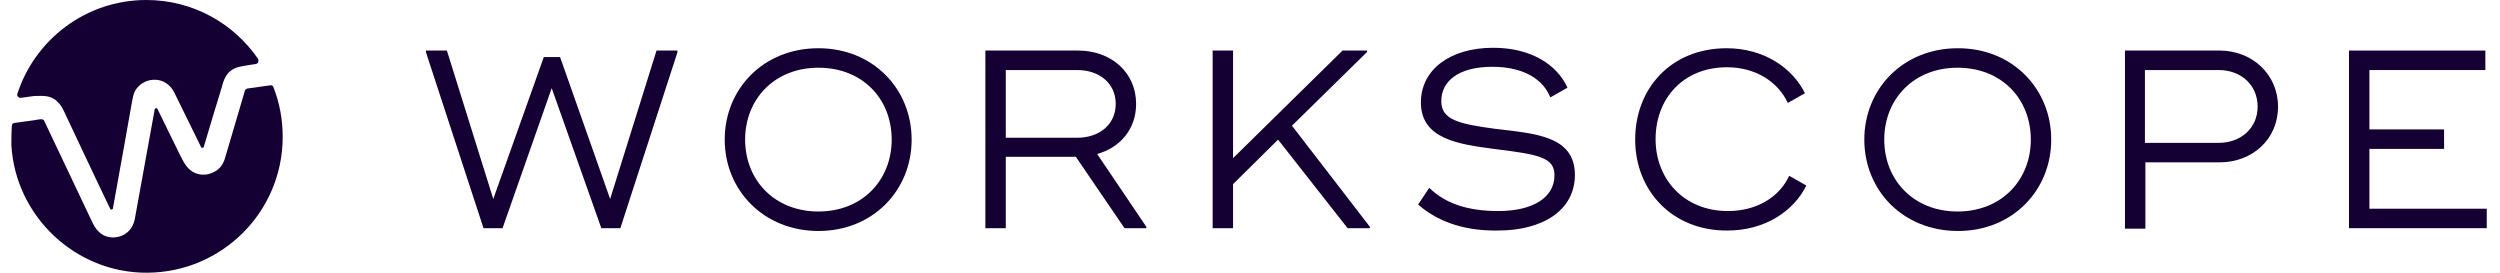
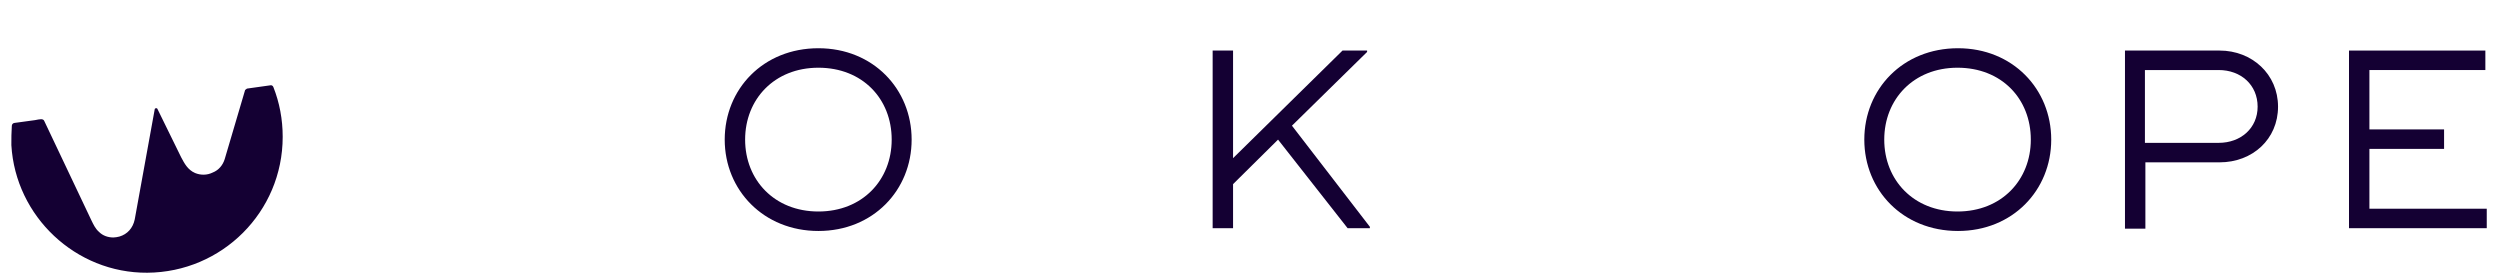
<svg xmlns="http://www.w3.org/2000/svg" width="220" height="24" viewBox="0 0 220 24" fill="none">
-   <path d="M37.489 4.612V4.449H39.326L43.408 17.51L47.856 5.02H49.285L53.693 17.51L57.775 4.449H59.611V4.612L54.591 20.081H52.918L48.55 7.755L44.224 20.081H42.55L37.489 4.612Z" fill="#140033" />
  <path d="M78.469 12.286C78.469 8.694 75.897 5.959 72.02 5.959C68.142 5.959 65.571 8.735 65.571 12.286C65.571 15.836 68.142 18.612 72.02 18.612C75.897 18.612 78.469 15.836 78.469 12.286ZM63.775 12.286C63.775 7.837 67.163 4.245 72.02 4.245C76.836 4.245 80.224 7.837 80.224 12.286C80.224 16.735 76.836 20.326 72.02 20.326C67.203 20.326 63.775 16.735 63.775 12.286Z" fill="#140033" />
-   <path d="M88.509 12.122H94.795C96.713 12.122 98.183 10.979 98.183 9.143C98.183 7.306 96.713 6.163 94.795 6.163H88.509V12.122ZM100.877 19.959V20.081H98.958L94.672 13.796H88.509V20.081H86.713V4.449H88.509H94.877C97.775 4.449 99.978 6.367 99.978 9.143C99.978 11.347 98.591 12.979 96.55 13.551L100.877 19.959Z" fill="#140033" />
  <path d="M120.549 19.959V20.081H118.59L112.468 12.286L108.509 16.204V20.081H106.713V4.449H108.509V13.918L118.141 4.449H120.305V4.571L113.692 11.061L120.549 19.959Z" fill="#140033" />
-   <path d="M124.794 18L125.774 16.53C127.243 17.959 129.243 18.571 131.856 18.571C134.958 18.571 136.794 17.347 136.794 15.428C136.794 13.837 135.407 13.592 131.447 13.102C128.386 12.694 125.039 12.245 125.039 9.02C125.039 6.122 127.611 4.204 131.407 4.204C134.754 4.204 137.039 5.714 137.937 7.714L136.427 8.571C135.815 7.02 134.141 5.878 131.325 5.878C128.345 5.878 126.835 7.143 126.835 8.898C126.835 10.531 128.305 10.898 131.652 11.347C135.08 11.755 138.59 11.959 138.59 15.388C138.59 18.53 135.733 20.286 131.815 20.286C129.162 20.326 126.713 19.673 124.794 18Z" fill="#140033" />
-   <path d="M143.896 12.286C143.896 7.755 147.08 4.245 151.937 4.245C155.202 4.245 157.733 5.959 158.835 8.204L157.325 9.061C156.468 7.184 154.468 5.918 151.978 5.918C148.1 5.918 145.692 8.694 145.692 12.245C145.692 15.755 148.182 18.571 152.059 18.571C154.59 18.571 156.59 17.347 157.447 15.469L158.957 16.326C157.855 18.571 155.325 20.286 152.019 20.286C147.162 20.326 143.896 16.775 143.896 12.286Z" fill="#140033" />
  <path d="M178.712 12.286C178.712 8.694 176.141 5.959 172.263 5.959C168.386 5.959 165.814 8.735 165.814 12.286C165.814 15.837 168.386 18.612 172.263 18.612C176.141 18.612 178.712 15.837 178.712 12.286ZM164.059 12.286C164.059 7.837 167.447 4.245 172.304 4.245C177.12 4.245 180.508 7.837 180.508 12.286C180.508 16.735 177.12 20.326 172.304 20.326C167.447 20.326 164.059 16.735 164.059 12.286Z" fill="#140033" />
  <path d="M198.671 9.388C198.671 7.469 197.202 6.163 195.243 6.163H188.753V12.571H195.243C197.202 12.571 198.671 11.265 198.671 9.388ZM200.467 9.388C200.467 12.245 198.222 14.286 195.324 14.286H188.794V20.122H186.998V4.449H188.794H195.324C198.181 4.449 200.467 6.531 200.467 9.388Z" fill="#140033" />
  <path d="M218.834 18.367V20.081H206.753H206.712V4.449H208.508H218.712V6.163H208.508V11.388H215.079V13.102H208.508V18.367H218.834Z" fill="#140033" />
  <path d="M21.571 7.918L19.775 14C19.612 14.53 19.245 14.979 18.714 15.184C18.224 15.428 17.653 15.428 17.163 15.224C16.51 14.939 16.224 14.367 15.939 13.837L13.857 9.592C13.816 9.469 13.612 9.51 13.612 9.633L11.857 19.306C11.694 20.081 11.204 20.612 10.51 20.816C10.347 20.857 10.143 20.898 9.979 20.898C9.49 20.898 9.041 20.735 8.714 20.408C8.388 20.122 8.224 19.755 8.061 19.428C8.061 19.428 4.592 12.122 3.898 10.653C3.857 10.53 3.735 10.49 3.612 10.49C3.49 10.49 3.286 10.53 3.082 10.571L1.286 10.816C1.163 10.816 1.041 10.939 1.041 11.061C1 11.633 1 12.204 1 12.775C1.367 19.061 6.673 24.041 12.959 24C19.53 23.959 24.877 18.653 24.877 12.041C24.877 10.49 24.592 9.02 24.061 7.673C24.02 7.551 23.898 7.469 23.775 7.51L21.735 7.796C21.612 7.877 21.571 7.918 21.571 7.918Z" fill="#140033" />
-   <path d="M5 8.898C5.327 9.184 5.49 9.51 5.653 9.837C5.653 9.837 8.837 16.612 9.694 18.367C9.735 18.49 9.939 18.449 9.939 18.326C10.306 16.367 11.612 8.979 11.612 8.979C11.694 8.612 11.735 8.163 12.02 7.796C12.428 7.265 13.041 6.98 13.735 7.02C14.388 7.061 15 7.469 15.326 8.122L17.694 12.939C17.735 13.061 17.939 13.02 17.939 12.898C18.306 11.673 19.49 7.714 19.53 7.633C19.612 7.265 19.735 6.939 19.939 6.612C20.347 6 21 5.877 21.49 5.796C21.53 5.796 21.898 5.714 22.51 5.633C22.714 5.592 22.796 5.388 22.714 5.184C20.551 2.041 16.959 0 12.877 0C7.571 0 3.082 3.469 1.531 8.245C1.449 8.449 1.653 8.612 1.816 8.612L3 8.449C3.653 8.449 4.388 8.326 5 8.898Z" fill="#140033" />
</svg>